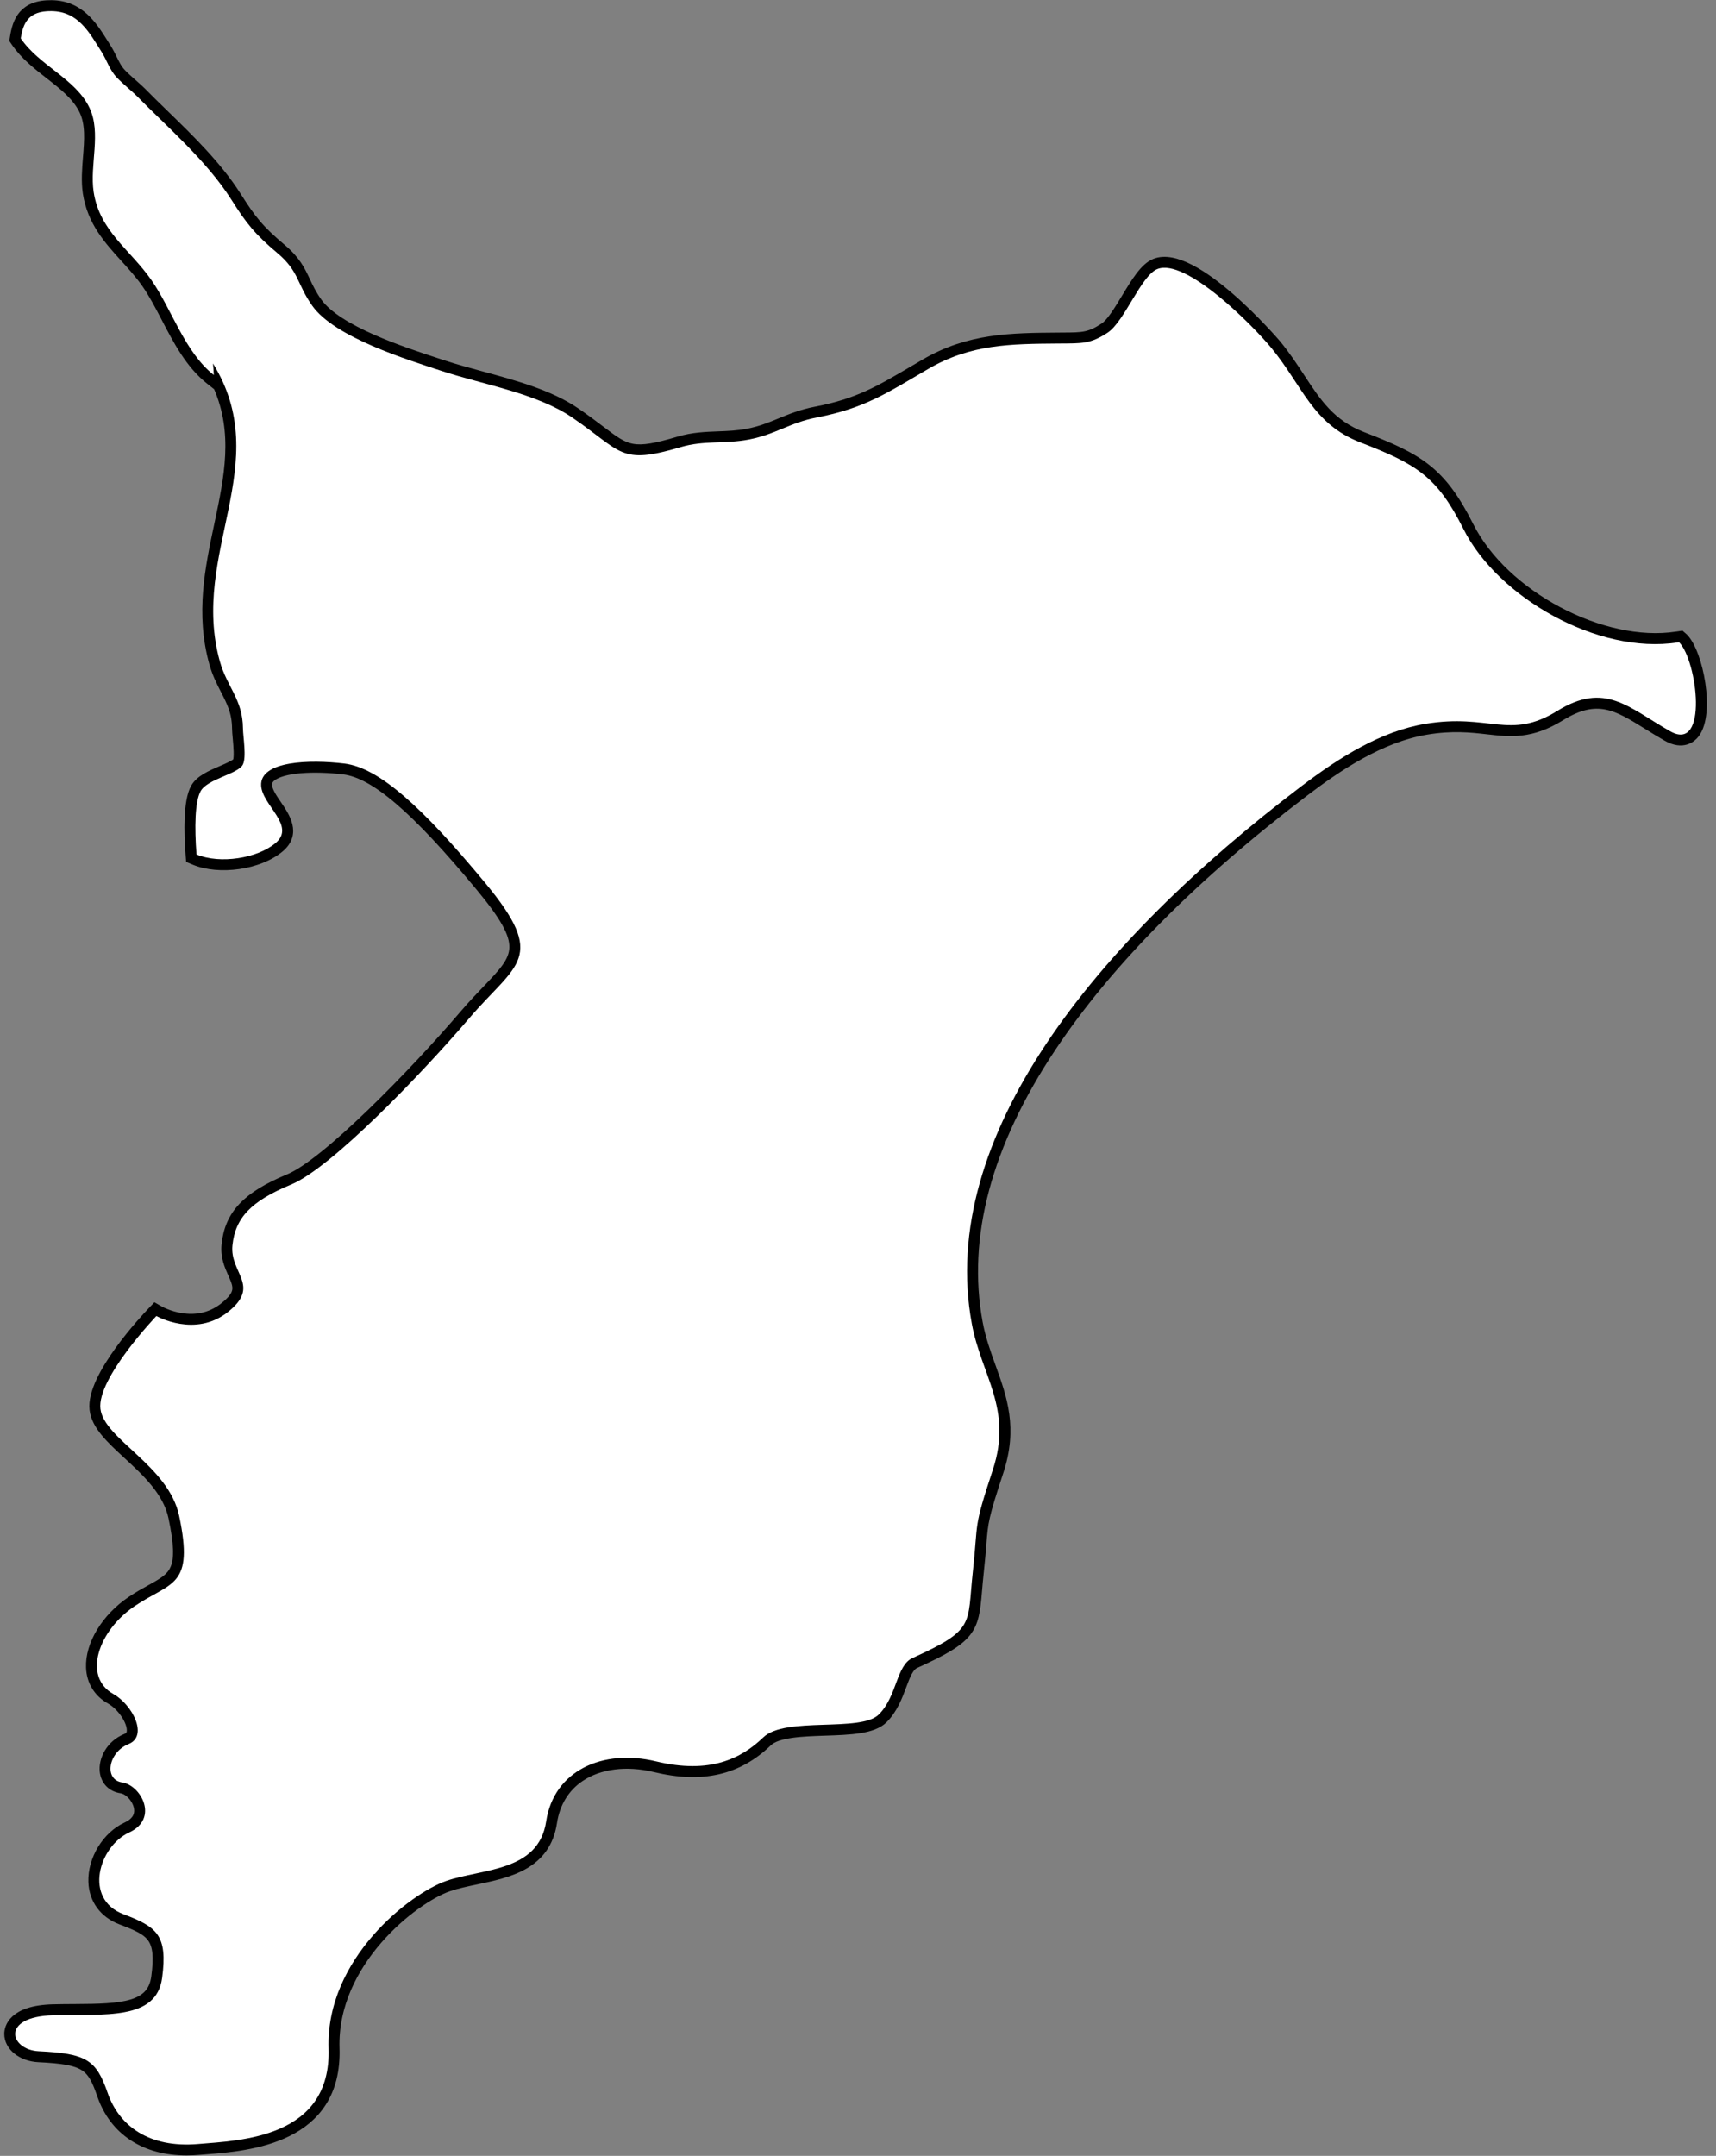
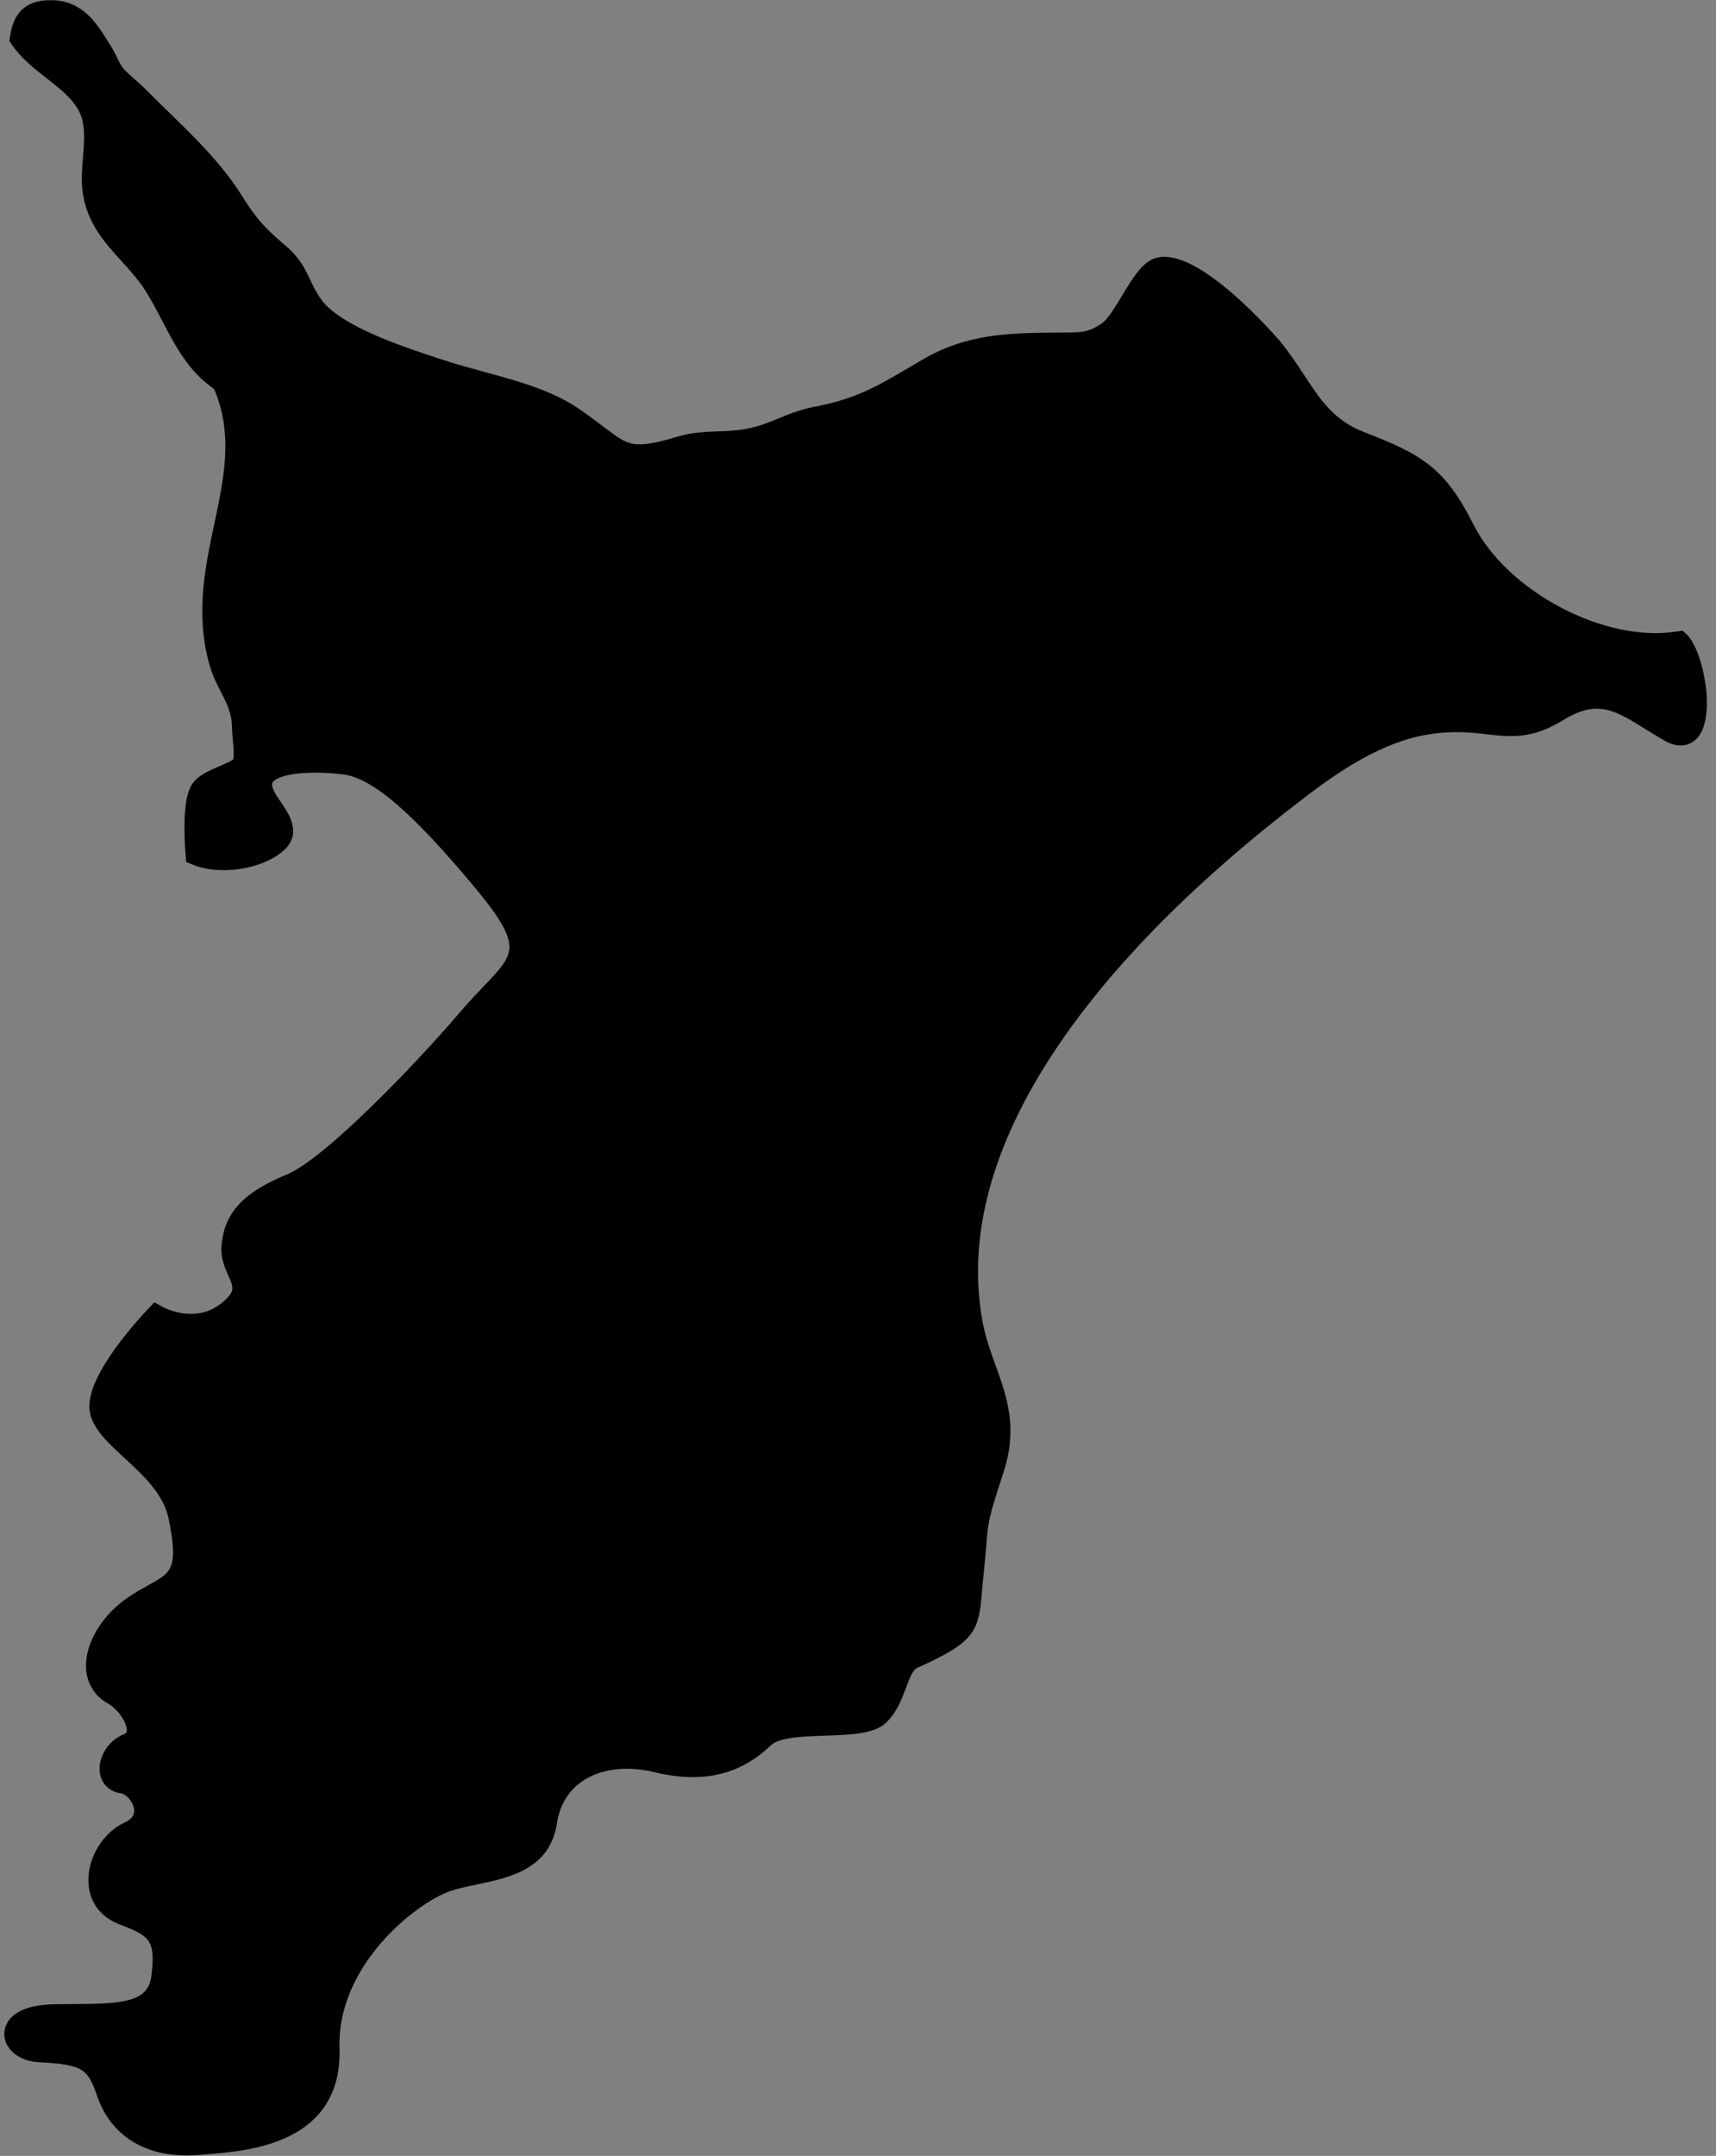
<svg xmlns="http://www.w3.org/2000/svg" height="456.9" preserveAspectRatio="xMidYMid meet" version="1.0" viewBox="113.0 29.5 363.8 456.9" width="363.8" zoomAndPan="magnify">
  <rect x="113.0" y="29.5" width="363.8" height="456.9" fill="#808080" stroke="none" />
  <g id="change1_1">
    <path d="M152.565,485.316c-8.876.001-15.364-4.229-17.997-11.85-2.136-6.179-3.424-7.433-13.419-7.918-3.53-.171-6.273-2.377-6.245-5.023.013-1.171.722-5.008,9.313-5.238,1.569-.042,3.14-.048,4.681-.055,10.093-.039,16.321-.386,17.169-6.728,1.127-8.443-.876-9.626-7.377-12.091-3.655-1.385-5.825-4.331-5.953-8.083-.16-4.719,2.89-9.731,7.093-11.659,1.929-.888,2.82-2.253,2.578-3.949-.275-1.928-2.035-3.907-3.691-4.153-2.005-.297-3.34-1.652-3.571-3.627-.282-2.401,1.24-5.683,4.617-7.034.725-.291,1.07-.757,1.118-1.508.134-2.093-2.049-5.363-4.492-6.729-2.555-1.427-4.03-3.826-4.152-6.756-.202-4.855,3.252-10.534,8.595-14.129,1.521-1.023,2.928-1.802,4.169-2.487,5.007-2.77,7.079-3.916,4.701-15.233-1.152-5.472-5.667-9.634-9.651-13.306-3.578-3.299-6.669-6.147-7.068-9.534-.812-6.872,10.888-19.329,12.225-20.728l.712-.744.895.512c.302.172,7.535,4.168,13.727-.765,3.63-2.891,2.974-4.367,1.783-7.049-.757-1.703-1.614-3.635-1.355-6.143.659-6.394,4.382-10.317,13.277-13.995,7.91-3.271,26.526-22.351,37.219-34.854,1.717-2.007,3.336-3.698,4.764-5.191,6.876-7.187,8.951-9.355-1.43-21.871-13.746-16.572-22.403-23.979-28.947-24.767-6.042-.731-13.179-.493-15.496,1.68-.497.466-.711.984-.675,1.632.068,1.227,1.076,2.704,2.051,4.132,1.746,2.558,4.138,6.061.571,9.082-4.321,3.659-12.802,4.892-18.152,2.638l-.741-.312-.061-.802c-.377-4.913-.502-11.355,1.039-14.146.971-1.774,3.337-2.788,5.624-3.768,1.199-.515,3.012-1.291,3.294-1.8.421-.775.169-3.524.034-5.002-.075-.819-.141-1.527-.146-2.084-.029-3.45-1.148-5.623-2.443-8.139-.875-1.701-1.78-3.46-2.415-5.737-2.91-10.472-.881-20.049,1.082-29.311,2.113-9.969,4.123-19.453-.198-29.325l-1.708-1.354c-4.213-3.339-6.816-8.331-9.334-13.159-1.368-2.624-2.661-5.103-4.172-7.272-1.382-1.978-2.99-3.748-4.546-5.459-3.429-3.772-6.974-7.673-7.905-13.735-.371-2.436-.164-5.022.036-7.524.292-3.655.568-7.108-.822-9.986-1.471-3.05-4.277-5.24-7.249-7.561-2.6-2.03-5.289-4.13-7.203-6.94l-.293-.43.08-.515c.535-3.453,1.842-6.963,7.816-6.894,5.987.067,8.719,4.435,11.128,8.288l.609.97c.464.738.824,1.474,1.173,2.184.547,1.117,1.064,2.172,1.904,3.052.748.779,1.739,1.654,2.614,2.427.642.566,1.196,1.057,1.571,1.435,1.534,1.564,3.146,3.131,4.853,4.789,5.563,5.408,11.315,11,15.397,17.422,3.162,5,4.794,7.054,9.511,11.037,3.048,2.567,4.044,4.687,5.098,6.931.64,1.363,1.302,2.772,2.508,4.474,4.228,5.963,18.072,10.479,25.51,12.906l1.317.431c2.451.807,5.104,1.527,7.912,2.29,7.103,1.93,14.447,3.925,19.963,7.675,2.152,1.468,3.814,2.729,5.28,3.841,5.689,4.317,6.873,5.214,16.705,2.295,2.905-.863,5.653-.966,8.311-1.065,2.004-.075,4.075-.152,6.208-.56,2.735-.523,4.766-1.36,6.914-2.246,2.209-.91,4.493-1.852,7.588-2.447,8.862-1.714,13.297-4.326,20.643-8.652.778-.459,1.586-.934,2.431-1.427,9.341-5.464,18.184-5.527,28.422-5.6l.858-.006c4.212-.022,5.631-.029,8.766-2.089,1.439-.946,3.064-3.638,4.637-6.241,2.008-3.326,3.904-6.468,6.127-7.354,8.221-3.289,25.529,16.927,25.699,17.134,1.985,2.409,3.554,4.799,5.069,7.109,3.477,5.299,6.479,9.875,13.19,12.473,11.984,4.629,16.704,7.294,22.595,19.002,7.341,14.629,28.317,25.748,44.008,23.34.099-.018.188-.026.278-.035l.664-.1.541.471c3.17,3.215,5.698,15.974,2.386,20.285-.642.835-2.498,2.572-5.89.639-1.48-.842-2.829-1.682-4.134-2.494-6.424-3.999-10.667-6.642-18.444-1.83-6.29,3.884-10.572,3.396-15.527,2.836-3.47-.393-7.398-.841-12.937.085-9.788,1.634-18.923,7.832-25.788,13.048-23.597,17.938-41.637,36.138-53.621,54.091-13.745,20.594-19.005,40.27-15.633,58.479.623,3.375,1.722,6.419,2.784,9.362,2.406,6.665,4.679,12.959,1.628,22.201-3.174,9.634-3.251,10.604-3.623,15.271-.123,1.539-.275,3.455-.573,6.177-.157,1.439-.263,2.709-.357,3.84-.688,8.257-1.196,9.983-13.187,15.412-1.304.589-2.007,2.472-2.821,4.651-.863,2.312-1.842,4.932-3.884,7.002-2.226,2.267-7.135,2.429-12.332,2.6-4.77.157-10.175.336-12.225,2.312-6.339,6.111-13.942,7.835-23.934,5.424-5.987-1.447-11.76-.705-15.831,2.034-3.229,2.171-5.262,5.491-5.882,9.6-1.363,9.074-9.238,10.73-16.187,12.191-2.123.446-4.128.867-5.877,1.476-7.32,2.541-24.638,15.998-24.052,34.222.609,19.293-18.291,20.771-27.373,21.479-.535.042-1.043.082-1.519.122-.86.073-1.702.109-2.522.109Z" stroke="#000" stroke-miterlimit="10" stroke-width="2" />
  </g>
  <g id="change2_1">
-     <path d="M468.651,165.656c-16.945,2.611-38.141-9.583-45.4-24.048-5.583-11.096-9.863-13.717-21.894-18.365-10.097-3.907-12.251-12.024-18.801-19.974-3.985-4.843-18.181-19.159-24.193-16.747-3.45,1.375-6.972,11.135-10.529,13.473-3.684,2.42-5.449,2.275-10.338,2.31-10.401.074-18.748.145-27.768,5.421-8.733,5.098-13.431,8.29-23.488,10.235-5.902,1.137-8.744,3.592-14.504,4.694-5.08.971-9.495.138-14.391,1.594-13.044,3.872-12.325,1.038-23.102-6.31-7.482-5.087-18.901-6.958-27.545-9.803-7.362-2.42-22.744-7.132-27.491-13.827-3.291-4.641-2.767-7.273-7.38-11.159-4.836-4.081-6.579-6.285-9.774-11.337-5.244-8.251-13.587-15.379-20.073-21.99-.836-.843-2.863-2.483-4.202-3.879-1.552-1.623-2.083-3.603-3.238-5.438-2.615-4.117-4.921-8.584-10.642-8.648-4.882-.064-5.994,2.54-6.497,5.778,3.936,5.778,11.595,8.545,14.55,14.67,2.576,5.328.032,12.169.903,17.884,1.276,8.308,7.72,12.187,12.229,18.642,4.39,6.302,7.05,15.244,13.243,20.151-.036-.818-.085-1.633-.177-2.452,13.193,21.267-4.917,40.203,1.453,63.12,1.527,5.484,4.854,8.035,4.907,14.213.021,1.824.801,6.171-.053,7.741-1.077,1.945-7.507,2.99-8.917,5.566-1.237,2.239-1.314,7.723-.879,13.409,5.002,2.108,12.959.815,16.789-2.43,4.308-3.649-2.855-7.971-3.086-12.134-.297-5.282,10.341-5.576,17.643-4.694,7.298.879,16.421,9.098,29.805,25.235,13.388,16.141,6.696,17.023-3.348,28.76-10.036,11.737-29.199,31.693-37.716,35.214-8.517,3.521-11.865,7.043-12.47,12.913-.606,5.867,6.086,8.51-.917,14.086-6.994,5.573-15.202.879-15.202.879,0,0-12.63,13.207-11.868,19.662.762,6.455,14.451,12.031,16.701,22.723,3.181,15.141-1.651,13.859-9.424,19.084-7.766,5.226-11.071,14.993-4.535,18.642,4.003,2.239,7.486,8.896,3.22,10.61-4.287,1.715-5.296,7.55-1.343,8.134,3.957.588,7.854,7.666,1.47,10.604-6.394,2.933-9.739,14.086-1.222,17.313,7.082,2.686,9.431,4.4,8.216,13.498-1.215,9.098-12.169,7.631-23.12,7.925-11.266.301-9.126,7.333-3.04,7.627,10.065.489,12.166,1.761,14.6,8.804,2.434,7.043,8.818,11.737,19.162,10.859,8.797-.751,28.288-1.173,27.686-20.247-.613-19.078,17.334-32.869,24.937-35.509,7.606-2.643,19.577-1.864,21.193-12.619,1.623-10.756,11.968-15.46,23.325-12.718,11.358,2.742,18.04-.588,22.709-5.091,4.669-4.503,20.686-.971,24.533-4.889,3.861-3.915,3.649-10.37,7.099-11.928,13.413-6.072,11.56-7.043,12.779-18.195,1.219-11.153,0-8.804,4.255-21.717,4.262-12.91-2.434-19.953-4.457-30.91-7.358-39.735,26.329-80.848,69.753-113.859,8.318-6.32,17.033-11.741,26.368-13.299,13.671-2.281,17.845,3.521,27.988-2.742,10.128-6.264,14.996-.779,23.924,4.301,8.166,4.652,5.792-14.918,1.913-18.854-.117.018-.213.018-.329.039Z" fill="#fff" />
-   </g>
+     </g>
</svg>